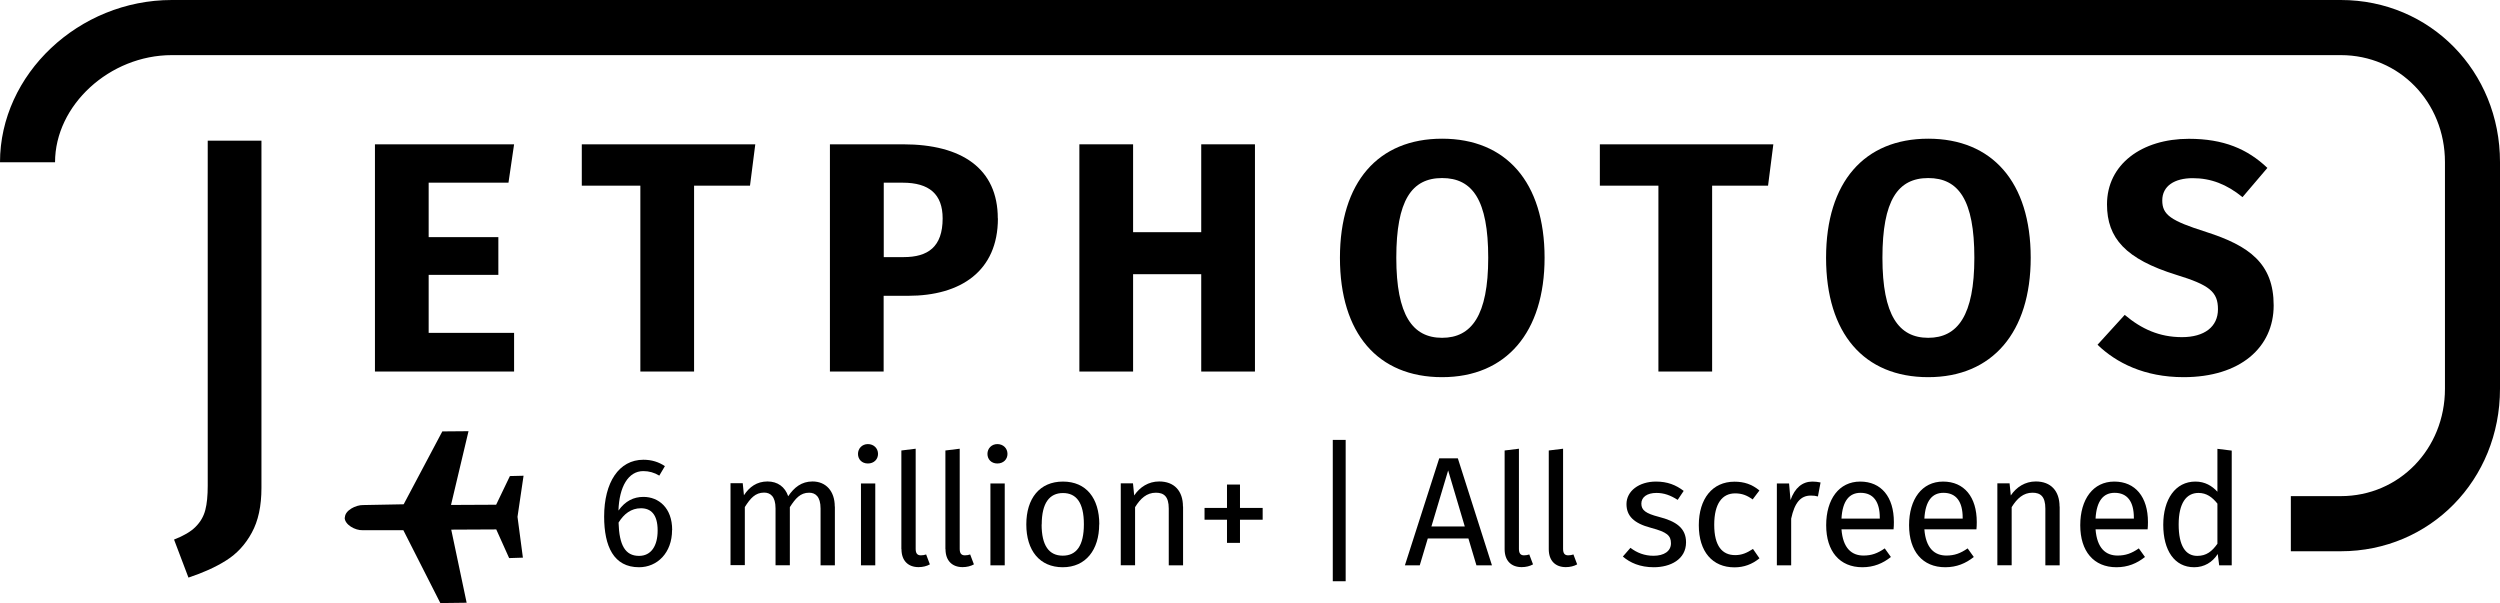
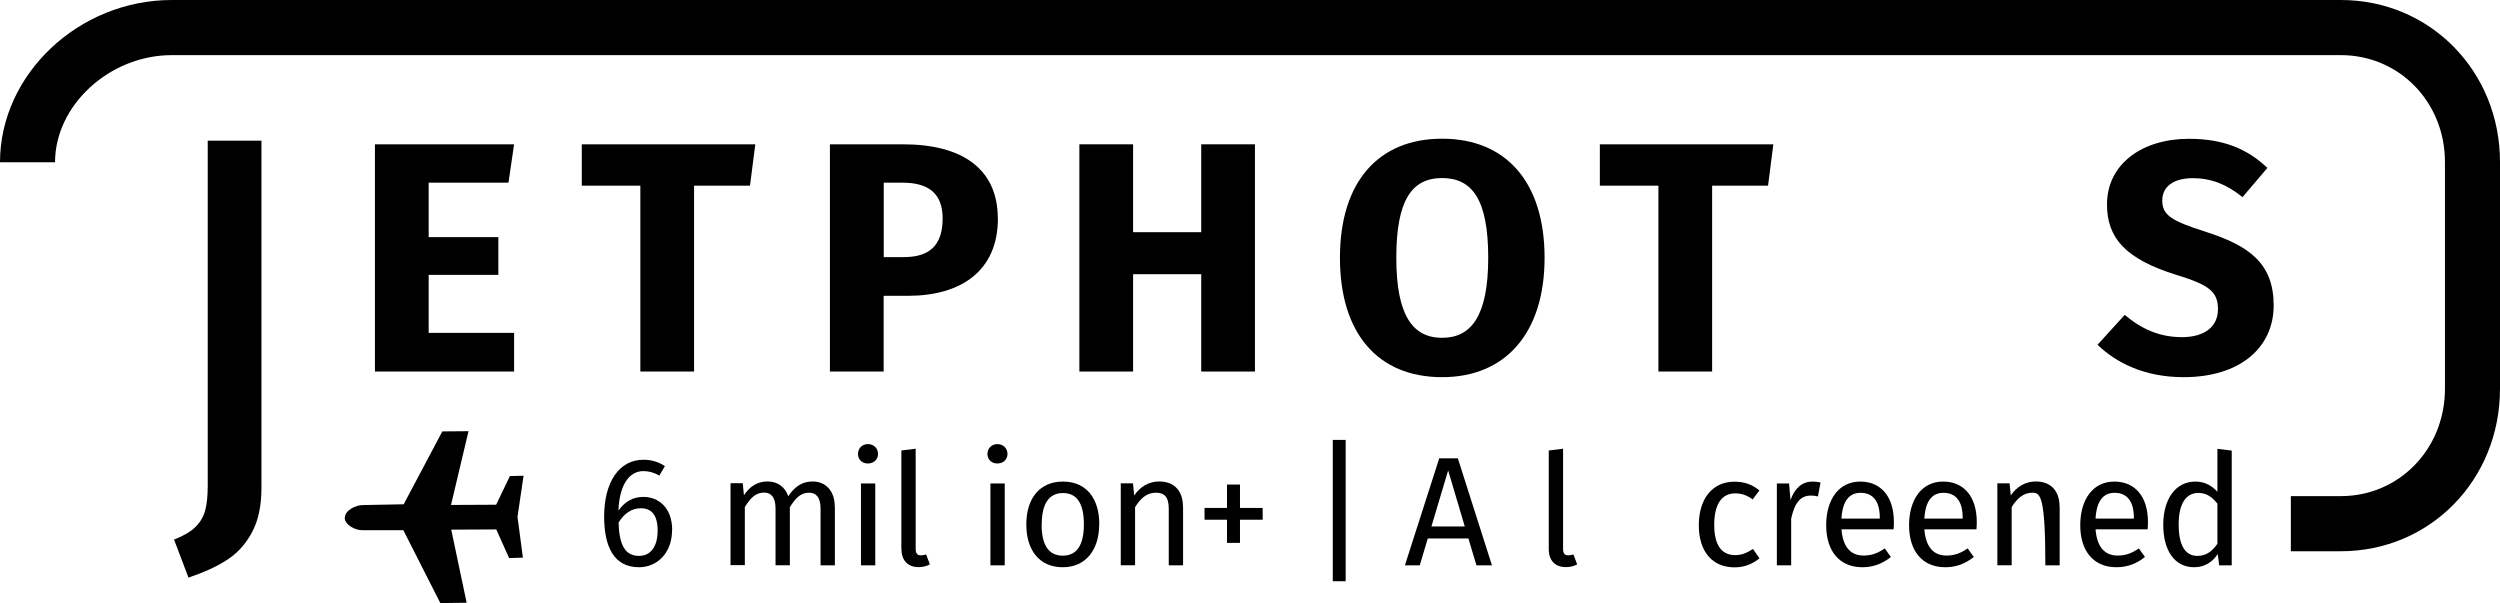
<svg xmlns="http://www.w3.org/2000/svg" width="912" height="220" viewBox="0 0 912 220" fill="none">
  <g clip-path="url(#clip0_106_40)">
    <path d="M185.532 66.644H156.377V86.512H181.798V100.267H156.377V121.422H187.54V135.539H136.78V52.647H187.54L185.492 66.644H185.532Z" fill="black" />
    <path d="M273.64 67.729H253.199V135.539H233.602V67.729H212.238V52.647H275.528L273.6 67.729H273.64Z" fill="black" />
    <path d="M364.037 79.675C364.037 98.94 350.423 107.909 331.308 107.909H322.352V135.539H302.755V52.647H329.501C350.865 52.647 363.997 61.495 363.997 79.675H364.037ZM343.877 79.675C343.877 70.826 338.978 66.644 329.3 66.644H322.393V93.792H329.661C338.496 93.792 343.877 90.091 343.877 79.675Z" fill="black" />
    <path d="M438.21 100.026H413.352V135.539H393.754V52.647H413.352V84.702H438.21V52.647H457.807V135.539H438.21V100.026Z" fill="black" />
    <path d="M563.464 94.033C563.464 121.181 549.489 137.59 526.077 137.59C502.664 137.59 488.81 121.664 488.81 94.033C488.81 66.402 502.785 50.596 526.077 50.596C549.369 50.596 563.464 66.402 563.464 94.033ZM509.371 94.033C509.371 115.068 515.354 123.232 526.077 123.232C536.799 123.232 542.903 115.108 542.903 94.033C542.903 72.958 537.16 64.954 526.077 64.954C514.993 64.954 509.371 73.079 509.371 94.033Z" fill="black" />
    <path d="M645.026 67.729H624.585V135.539H604.988V67.729H583.624V52.647H646.914L644.986 67.729H645.026Z" fill="black" />
-     <path d="M740.804 94.033C740.804 121.181 726.829 137.59 703.417 137.59C680.004 137.59 666.15 121.664 666.15 94.033C666.15 66.402 680.125 50.596 703.417 50.596C726.709 50.596 740.804 66.402 740.804 94.033ZM686.711 94.033C686.711 115.068 692.694 123.232 703.417 123.232C714.139 123.232 720.243 115.108 720.243 94.033C720.243 72.958 714.5 64.954 703.417 64.954C692.333 64.954 686.711 73.079 686.711 94.033Z" fill="black" />
    <path d="M827.145 61.254L818.069 71.912C812.327 67.247 806.584 64.995 799.918 64.995C793.251 64.995 788.794 67.85 788.794 73.119C788.794 78.388 791.886 80.519 804.817 84.622C820.479 89.649 829.434 96.084 829.434 111.408C829.434 126.731 817.266 137.59 796.584 137.59C782.248 137.59 771.967 132.322 765.18 125.766L775.1 114.867C781.204 120.015 787.75 122.991 795.982 122.991C804.215 122.991 809.114 119.17 809.114 112.815C809.114 106.461 806.022 103.967 793.934 100.267C775.421 94.516 768.634 86.874 768.634 74.567C768.634 59.967 781.284 50.636 798.512 50.636C811.162 50.636 819.876 54.336 827.185 61.294L827.145 61.254Z" fill="black" />
    <path d="M91.843 194.34C89.513 198.643 86.381 202.022 82.526 204.435C78.671 206.888 74.052 208.94 68.751 210.709L63.491 196.834C66.984 195.466 69.635 193.938 71.362 192.168C73.129 190.399 74.293 188.388 74.896 186.055C75.498 183.762 75.779 180.786 75.779 177.207V51.32H95.376V177.971C95.376 184.607 94.212 190.037 91.843 194.34Z" fill="black" />
    <path d="M853.931 201.097H835.699V180.987H853.931C875.215 180.987 891.921 163.773 891.921 141.814V59.123C891.921 37.243 875.255 20.11 853.931 20.11H62.687C39.998 20.11 20.079 38.369 20.079 59.203H0C0 27.108 28.713 0 62.687 0H853.931C886.499 0 912 25.982 912 59.123V141.814C912 175.075 886.499 201.097 853.931 201.097Z" fill="black" />
    <path d="M245.168 193.375C245.168 201.66 239.787 206.929 233.12 206.929C223.884 206.929 220.39 199.327 220.39 188.428C220.39 176 225.771 167.715 234.727 167.715C237.779 167.715 240.349 168.559 242.557 170.048L240.509 173.506C238.742 172.42 236.775 171.857 234.686 171.857C229.185 171.857 225.892 177.569 225.611 186.256C228.1 182.757 231.152 181.269 234.727 181.269C240.268 181.269 245.208 185.25 245.208 193.335L245.168 193.375ZM239.907 193.536C239.907 187.543 237.377 185.411 233.803 185.411C230.229 185.411 227.578 187.503 225.651 190.64C225.892 198.925 228.1 202.786 233.12 202.786C237.578 202.786 239.907 199.086 239.907 193.536Z" fill="black" />
    <path d="M304.562 184.808V206.245H299.342V185.532C299.342 181.068 297.414 179.74 295.165 179.74C291.952 179.74 290.185 181.832 288.137 185.009V206.205H282.917V185.492C282.917 181.027 280.989 179.7 278.74 179.7C275.528 179.7 273.72 181.792 271.713 184.969V206.165H266.492V176.282H270.95L271.391 180.665C273.359 177.649 276.09 175.638 279.985 175.638C283.68 175.638 286.37 177.609 287.535 181.027C289.704 177.81 292.394 175.638 296.41 175.638C301.269 175.638 304.522 179.137 304.522 184.768L304.562 184.808Z" fill="black" />
    <path d="M320.304 165.583C320.304 167.554 318.818 169.082 316.61 169.082C314.401 169.082 312.995 167.554 312.995 165.583C312.995 163.612 314.481 162.004 316.61 162.004C318.738 162.004 320.304 163.532 320.304 165.583ZM319.3 206.245H314.08V176.362H319.3V206.245Z" fill="black" />
    <path d="M328.818 200.333V164.336L334.039 163.693V200.212C334.039 201.781 334.561 202.585 335.926 202.585C336.649 202.585 337.291 202.464 337.854 202.263L339.219 205.883C338.095 206.527 336.609 206.888 335.083 206.888C331.308 206.888 328.858 204.556 328.858 200.333H328.818Z" fill="black" />
-     <path d="M344.881 200.333V164.336L350.102 163.693V200.212C350.102 201.781 350.624 202.585 351.989 202.585C352.712 202.585 353.355 202.464 353.917 202.263L355.282 205.883C354.158 206.527 352.672 206.888 351.146 206.888C347.371 206.888 344.922 204.556 344.922 200.333H344.881Z" fill="black" />
    <path d="M367.531 165.583C367.531 167.554 366.045 169.082 363.836 169.082C361.627 169.082 360.222 167.554 360.222 165.583C360.222 163.612 361.708 162.004 363.836 162.004C365.965 162.004 367.531 163.532 367.531 165.583ZM366.527 206.245H361.306V176.362H366.527V206.245Z" fill="black" />
    <path d="M400.983 191.283C400.983 200.534 396.124 206.929 387.69 206.929C379.257 206.929 374.398 200.815 374.398 191.324C374.398 181.832 379.257 175.678 387.771 175.678C396.284 175.678 401.023 181.792 401.023 191.283H400.983ZM379.98 191.324C379.98 199.086 382.711 202.706 387.69 202.706C392.67 202.706 395.401 199.086 395.401 191.243C395.401 183.4 392.67 179.861 387.771 179.861C382.871 179.861 380.02 183.481 380.02 191.324H379.98Z" fill="black" />
    <path d="M431.584 184.808V206.245H426.363V185.532C426.363 181.068 424.556 179.74 421.664 179.74C418.331 179.74 416.042 181.832 414.075 185.009V206.205H408.854V176.322H413.311L413.753 180.746C415.801 177.689 418.974 175.638 422.869 175.638C428.371 175.638 431.543 179.097 431.543 184.768L431.584 184.808Z" fill="black" />
    <path d="M452.346 185.291H460.618V189.594H452.346V198.04H447.607V189.594H439.414V185.291H447.607V176.764H452.346V185.291Z" fill="black" />
    <path d="M490.898 212.037H486.199V160.475H490.898V212.037Z" fill="black" />
    <path d="M535.634 196.431H520.856L517.924 206.245H512.503L525.033 167.192H531.819L544.268 206.245H538.606L535.675 196.431H535.634ZM534.349 192.048L528.285 171.616L522.181 192.048H534.349Z" fill="black" />
-     <path d="M548.887 200.333V164.336L554.107 163.693V200.212C554.107 201.781 554.629 202.585 555.955 202.585C556.677 202.585 557.32 202.464 557.882 202.263L559.248 205.883C558.123 206.527 556.637 206.888 555.111 206.888C551.296 206.888 548.887 204.556 548.887 200.333Z" fill="black" />
    <path d="M564.99 200.333V164.336L570.211 163.693V200.212C570.211 201.781 570.733 202.585 572.058 202.585C572.781 202.585 573.423 202.464 573.986 202.263L575.351 205.883C574.227 206.527 572.741 206.888 571.215 206.888C567.4 206.888 564.99 204.556 564.99 200.333Z" fill="black" />
-     <path d="M614.225 179.057L612.016 182.355C609.365 180.665 607.036 179.821 604.265 179.821C600.852 179.821 598.764 181.349 598.764 183.722C598.764 186.095 600.33 187.302 605.149 188.548C611.454 190.157 615.068 192.651 615.068 197.839C615.068 204.073 609.365 206.929 603.301 206.929C598.282 206.929 594.627 205.28 592.017 203.027L594.788 199.85C597.157 201.66 599.928 202.746 603.181 202.746C607.076 202.746 609.566 201.057 609.566 198.201C609.566 195.346 608.08 194.099 602.338 192.57C595.872 190.881 593.342 188.106 593.342 183.883C593.342 179.137 597.92 175.678 604.105 175.678C608.281 175.678 611.413 176.925 614.225 179.097V179.057Z" fill="black" />
    <path d="M641.854 178.896L639.364 182.194C637.316 180.706 635.468 179.982 632.979 179.982C628.28 179.982 625.348 183.682 625.348 191.444C625.348 199.207 628.28 202.505 632.979 202.505C635.468 202.505 637.235 201.7 639.484 200.252L641.854 203.671C639.203 205.843 636.191 206.969 632.738 206.969C624.706 206.969 619.726 201.258 619.726 191.605C619.726 181.952 624.666 175.718 632.738 175.718C636.231 175.718 639.083 176.644 641.854 178.936V178.896Z" fill="black" />
    <path d="M664.142 176L663.178 181.108C662.254 180.867 661.652 180.786 660.568 180.786C656.833 180.786 654.664 183.441 653.419 189.192V206.245H648.199V176.362H652.656L653.178 182.435C654.745 177.971 657.515 175.678 661.17 175.678C662.134 175.678 663.218 175.799 664.101 176H664.142Z" fill="black" />
    <path d="M690.807 193.093H671.772C672.294 200.011 675.506 202.665 679.803 202.665C682.735 202.665 684.944 201.861 687.554 200.051L689.803 203.188C686.871 205.521 683.538 206.929 679.402 206.929C671.089 206.929 666.19 201.097 666.19 191.605C666.19 182.113 670.888 175.678 678.599 175.678C686.309 175.678 690.887 181.309 690.887 190.439C690.887 191.444 690.847 192.409 690.767 193.093H690.807ZM685.747 188.87C685.747 183.038 683.418 179.781 678.719 179.781C674.743 179.781 672.133 182.556 671.772 189.192H685.747V188.87Z" fill="black" />
    <path d="M721.046 193.093H702.011C702.533 200.011 705.746 202.665 710.043 202.665C712.974 202.665 715.183 201.861 717.793 200.051L720.042 203.188C717.111 205.521 713.777 206.929 709.641 206.929C701.328 206.929 696.429 201.097 696.429 191.605C696.429 182.113 701.127 175.678 708.838 175.678C716.548 175.678 721.126 181.309 721.126 190.439C721.126 191.444 721.086 192.409 721.006 193.093H721.046ZM715.986 188.87C715.986 183.038 713.657 179.781 708.958 179.781C704.983 179.781 702.372 182.556 702.011 189.192H715.986V188.87Z" fill="black" />
-     <path d="M751.366 184.808V206.245H746.145V185.532C746.145 181.068 744.338 179.74 741.447 179.74C738.114 179.74 735.825 181.832 733.857 185.009V206.205H728.636V176.322H733.094L733.536 180.746C735.584 177.689 738.756 175.638 742.652 175.638C748.153 175.638 751.326 179.097 751.326 184.768L751.366 184.808Z" fill="black" />
+     <path d="M751.366 184.808V206.245H746.145C746.145 181.068 744.338 179.74 741.447 179.74C738.114 179.74 735.825 181.832 733.857 185.009V206.205H728.636V176.322H733.094L733.536 180.746C735.584 177.689 738.756 175.638 742.652 175.638C748.153 175.638 751.326 179.097 751.326 184.768L751.366 184.808Z" fill="black" />
    <path d="M783.493 193.093H764.458C764.98 200.011 768.192 202.665 772.489 202.665C775.421 202.665 777.629 201.861 780.24 200.051L782.489 203.188C779.557 205.521 776.224 206.929 772.088 206.929C763.775 206.929 758.875 201.097 758.875 191.605C758.875 182.113 763.574 175.678 771.284 175.678C778.995 175.678 783.573 181.309 783.573 190.439C783.573 191.444 783.533 192.409 783.452 193.093H783.493ZM778.433 188.87C778.433 183.038 776.103 179.781 771.405 179.781C767.429 179.781 764.819 182.556 764.458 189.192H778.433V188.87Z" fill="black" />
    <path d="M814.134 164.336V206.245H809.556L809.034 202.102C807.106 205.119 804.094 206.929 800.44 206.929C793.211 206.929 789.155 200.735 789.155 191.444C789.155 182.154 793.572 175.678 800.881 175.678C804.375 175.678 806.945 177.247 808.913 179.378V163.733L814.134 164.377V164.336ZM808.913 198.362V183.722C807.026 181.349 804.937 179.821 802.006 179.821C797.548 179.821 794.777 183.561 794.777 191.324C794.777 199.086 797.267 202.786 801.564 202.786C804.897 202.786 806.945 201.137 808.913 198.362Z" fill="black" />
    <path d="M125.736 188.83C125.736 191.404 129.592 193.536 132.282 193.415H147.141L160.634 220L170.232 219.879L164.61 193.214L181.035 193.133L185.733 203.59L190.753 203.43L188.785 188.548L190.994 173.547L186.014 173.667L180.994 184.124L164.529 184.205L170.915 157.298L161.357 157.378L147.261 183.963L132.403 184.245C129.833 184.205 125.817 186.175 125.817 188.79L125.736 188.83Z" fill="black" />
  </g>
  <defs>
    <clipPath id="clip0_106_40">
      <rect width="912" height="220" fill="white" />
    </clipPath>
  </defs>
</svg>